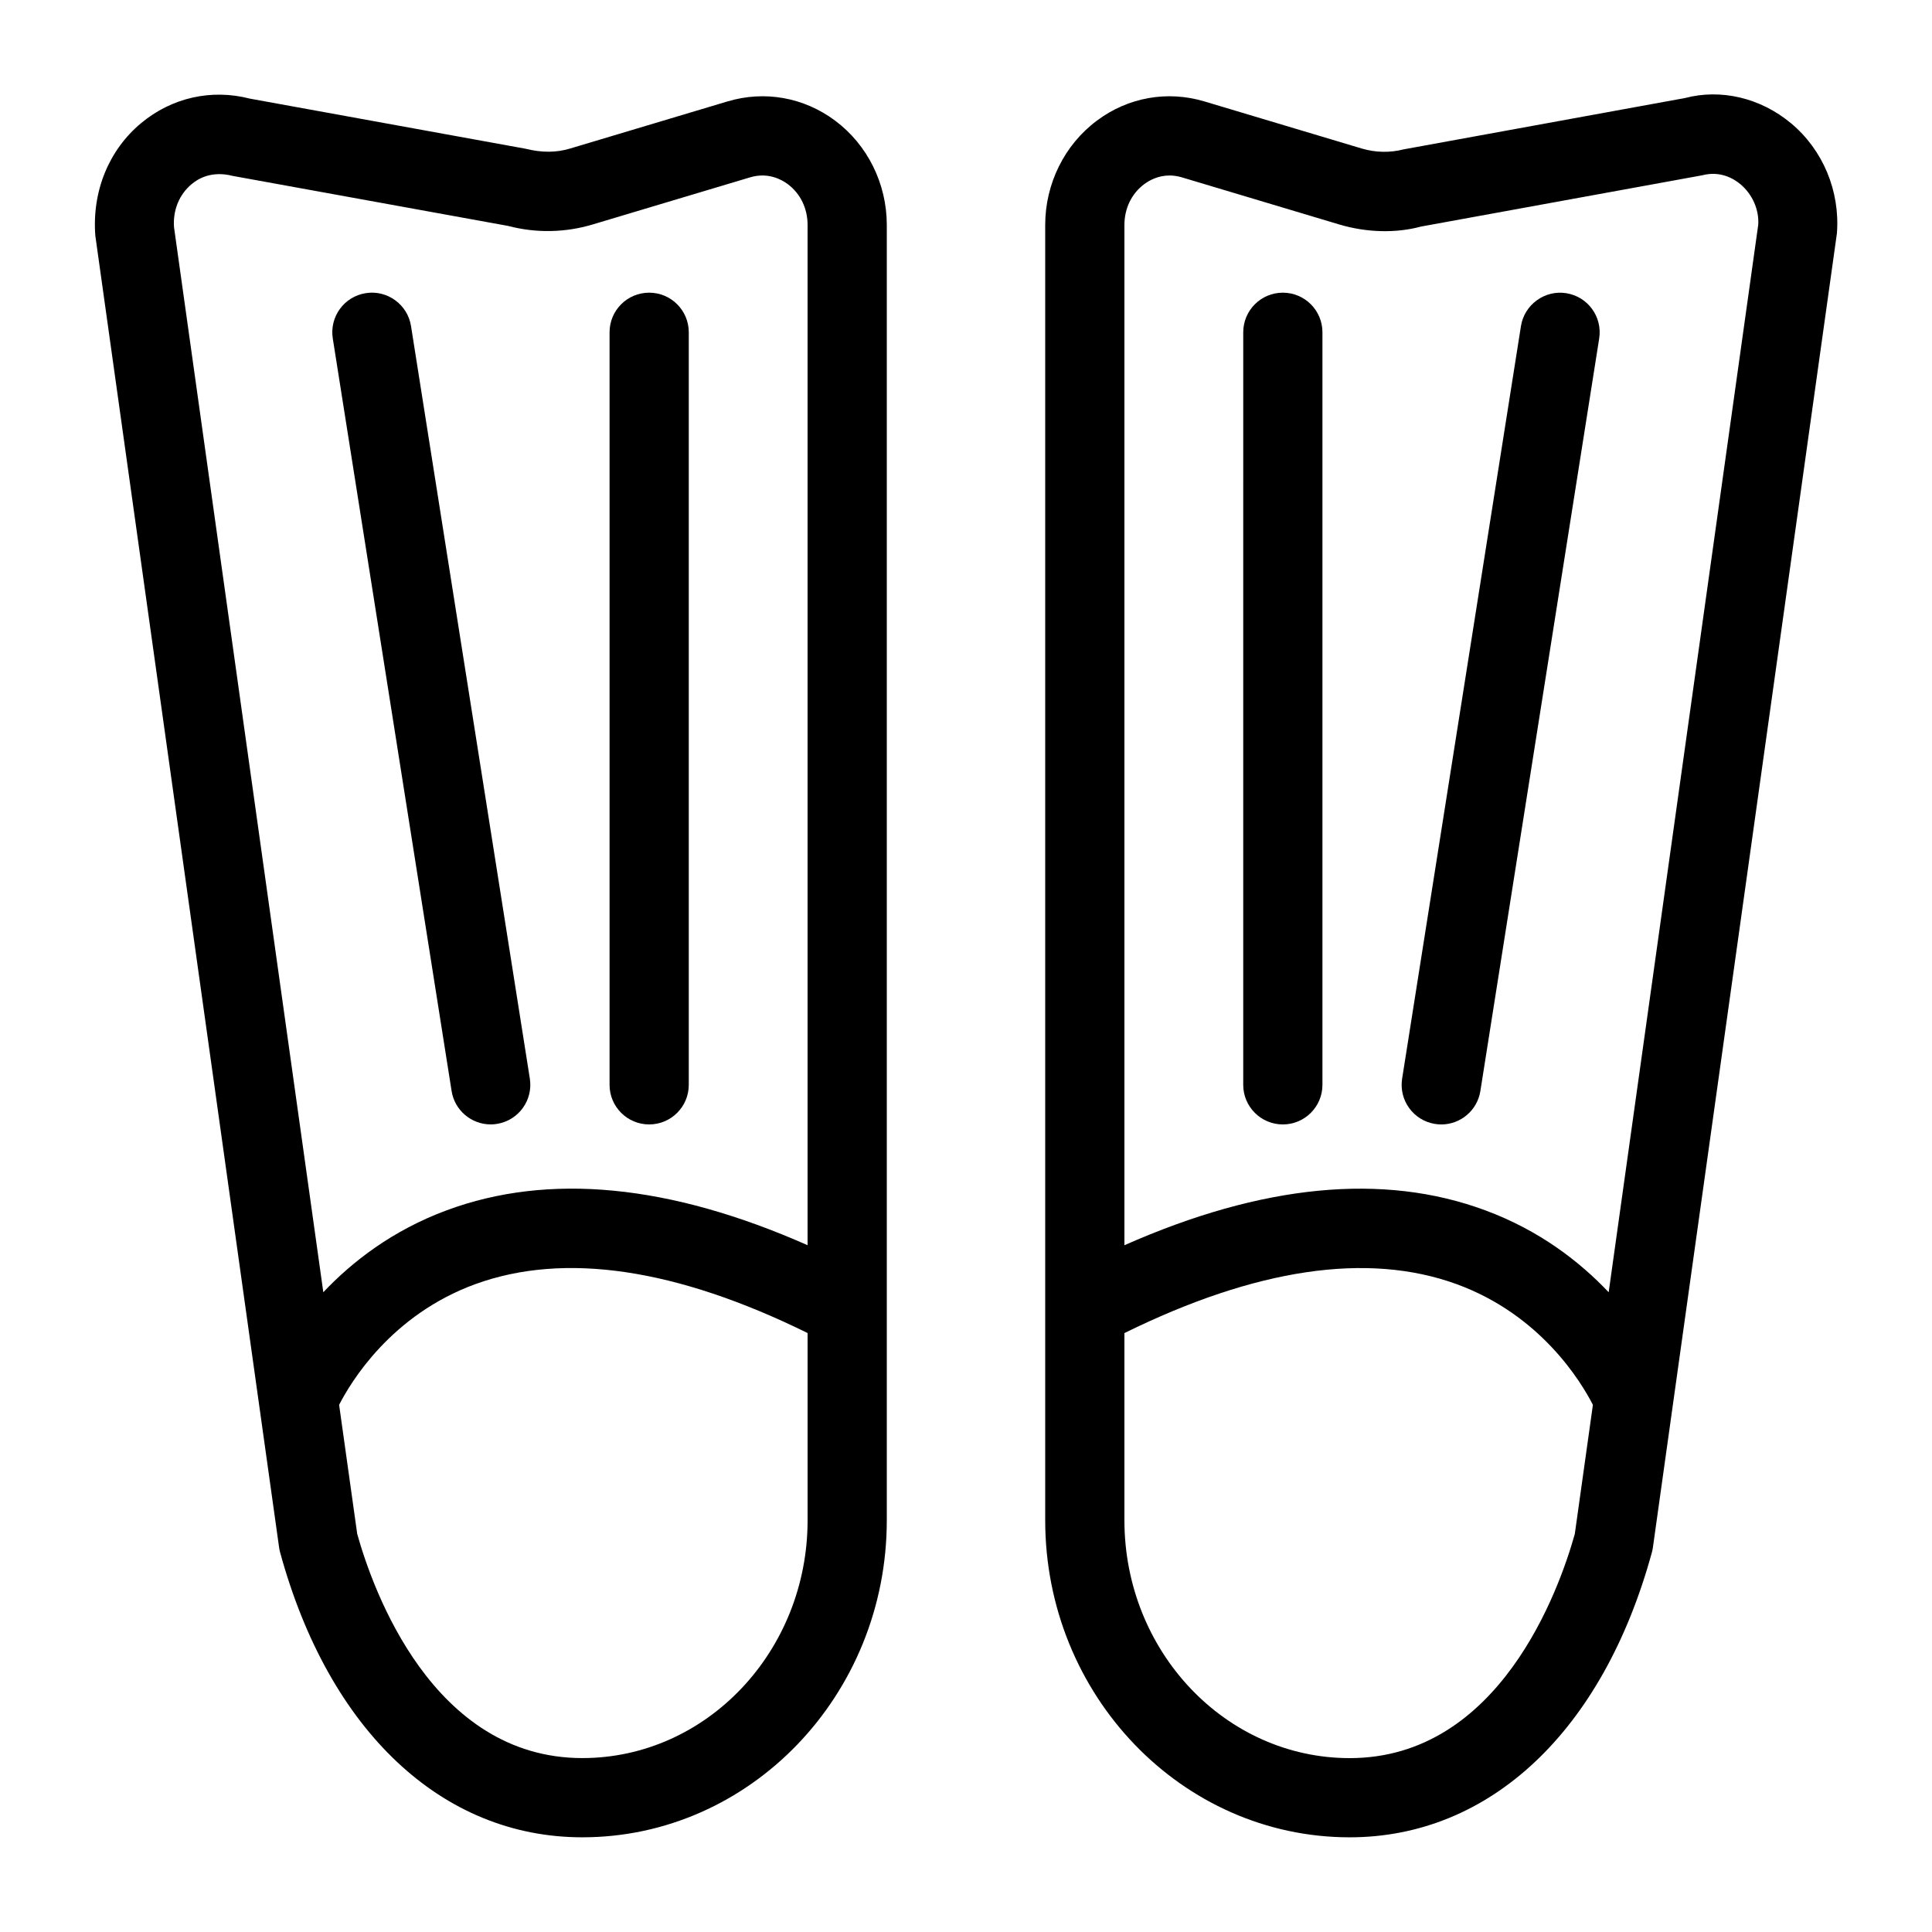
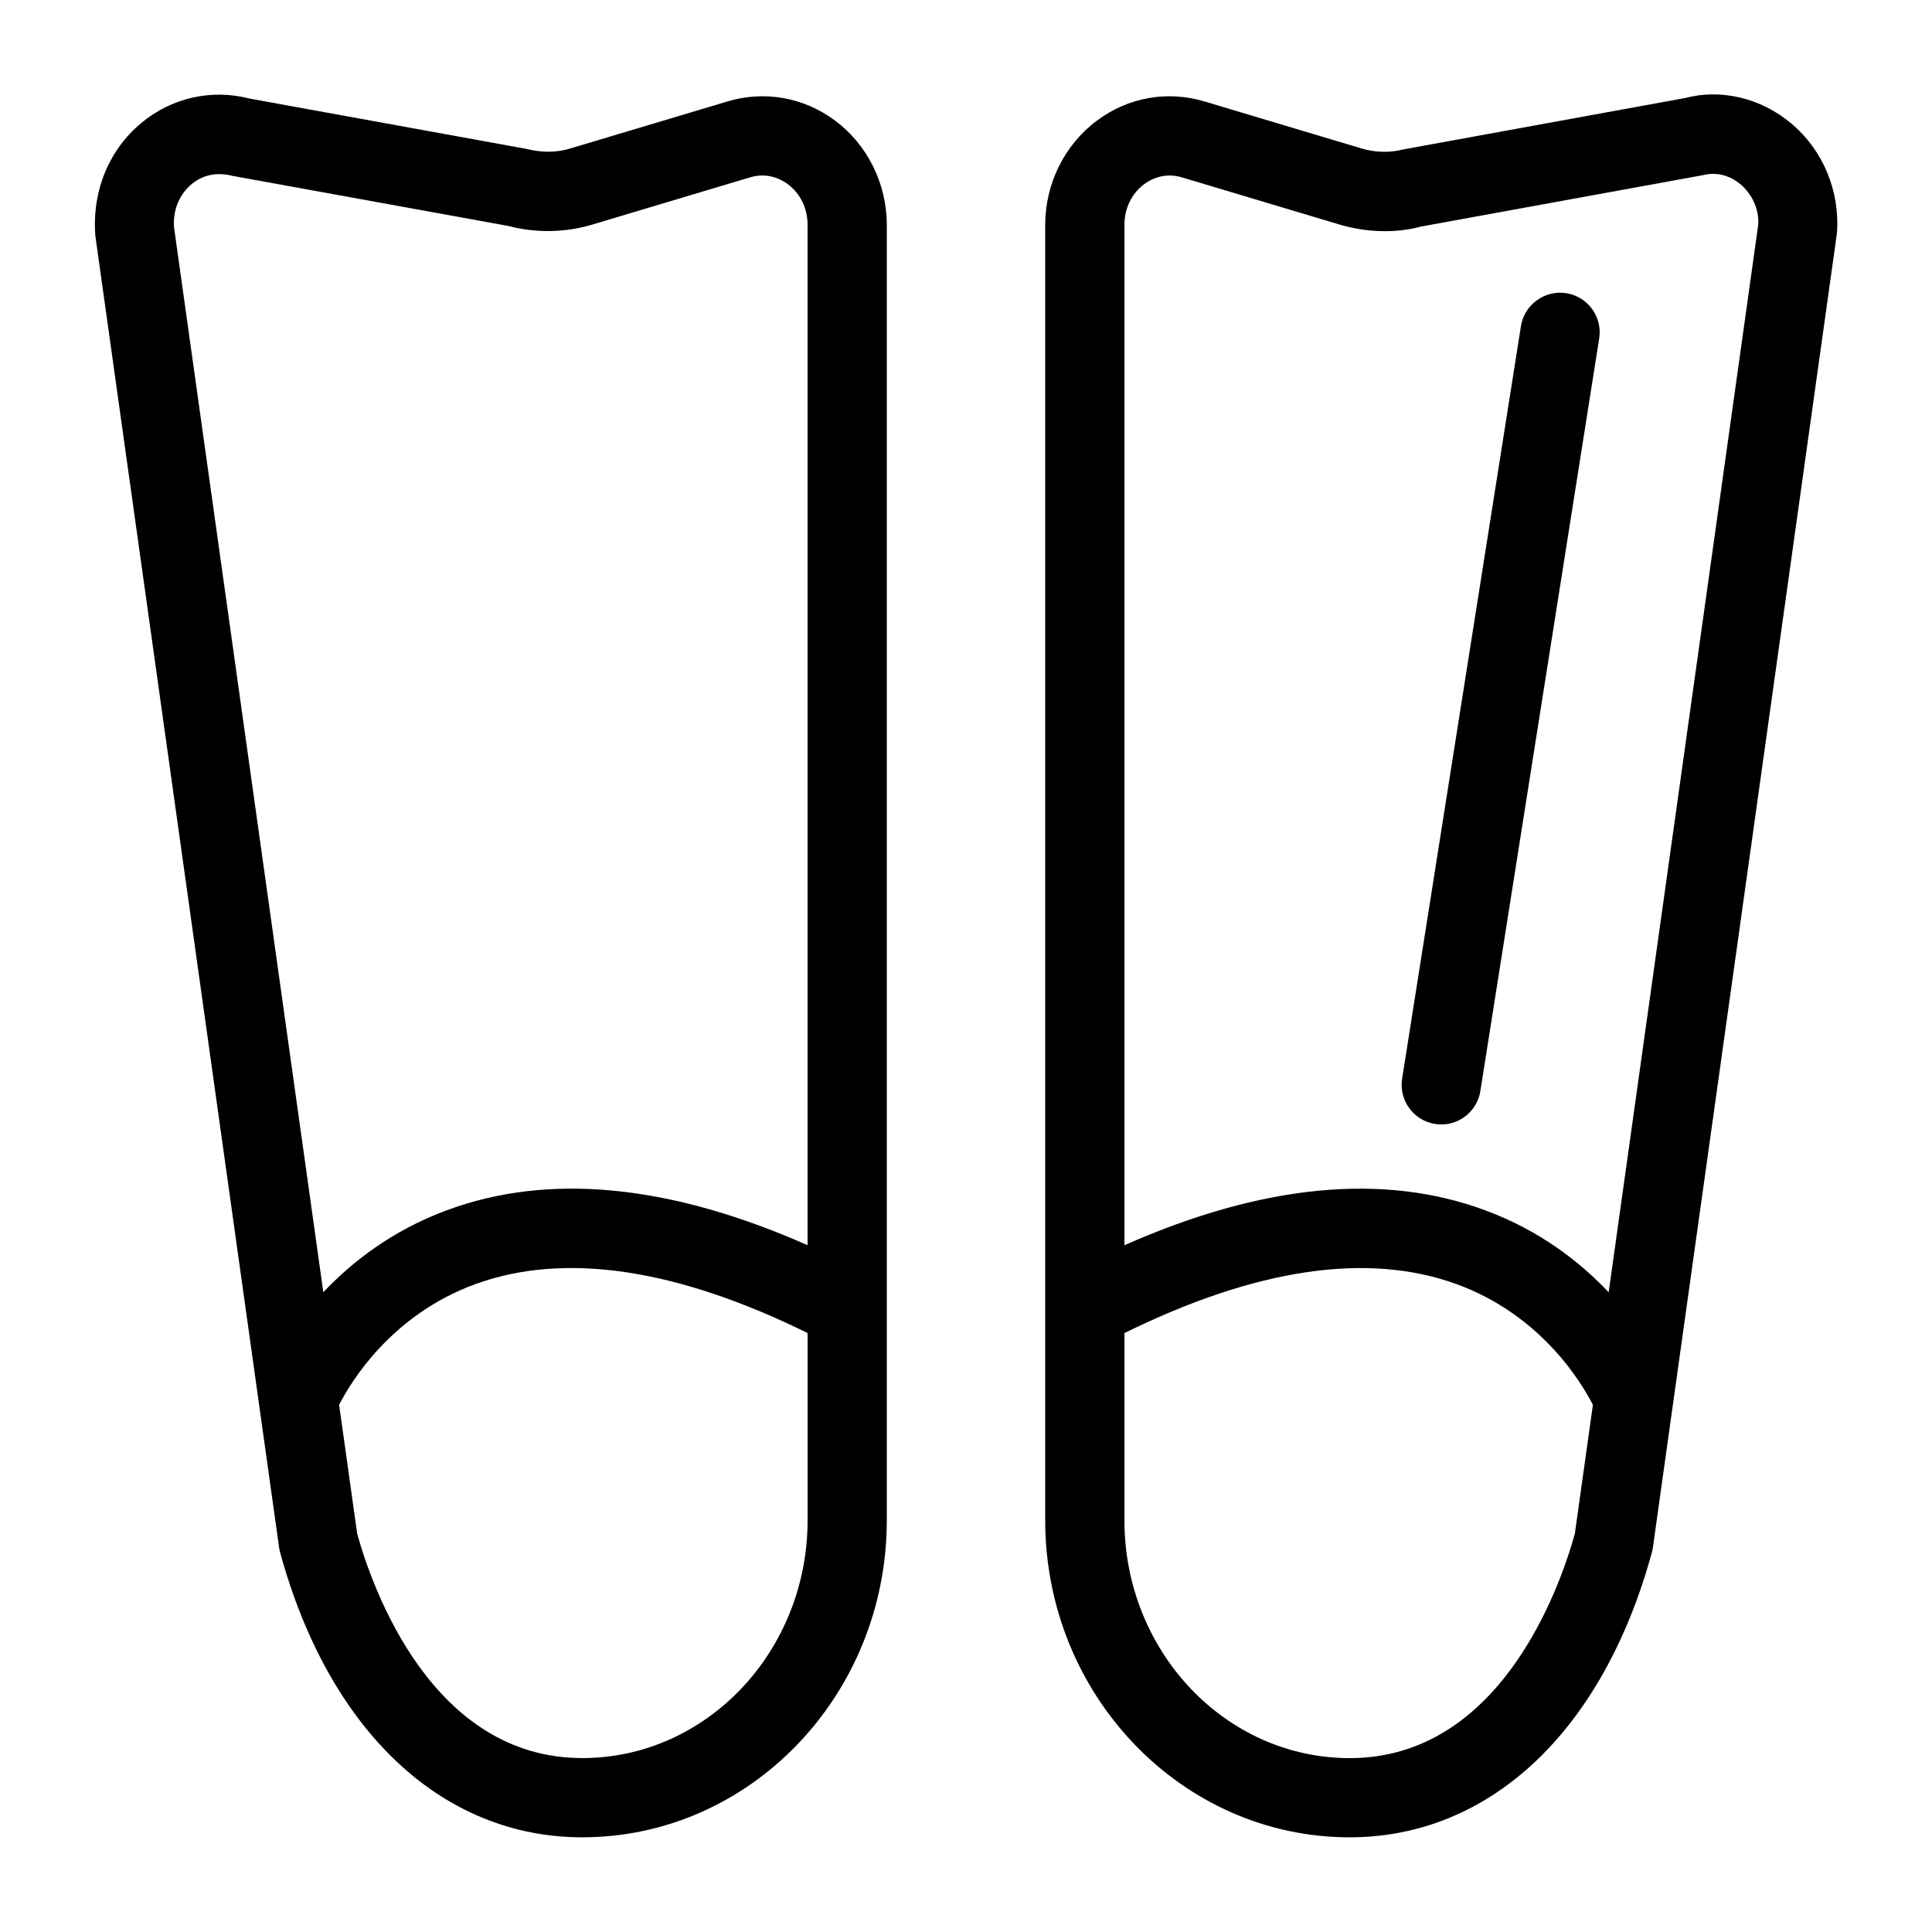
<svg xmlns="http://www.w3.org/2000/svg" fill="#000000" width="800px" height="800px" version="1.1" viewBox="144 144 512 512">
  <g>
    <path d="m365.3 175.96c-8.289-6.18-18.676-8.016-28.484-5.086l-41.758 12.496c-3.602 1.086-7.43 1.137-11.855 0.031l-72.992-13.266c-10.18-2.625-20.691-0.277-28.844 6.519-8.469 7.062-13.02 17.957-12.102 29.828l48.703 347.63c0.062 0.441 0.152 0.883 0.273 1.312 12.926 47.262 42.867 75.48 80.086 75.48 44.488 0 80.684-37.699 80.684-84.027v-343.27c0-10.93-5.125-21.262-13.711-27.645zm-170.49 16.82c1.688-1.414 5.246-3.598 10.859-2.164l72.984 13.254c7.375 1.945 15.129 1.805 22.43-0.391l41.754-12.496c4.633-1.371 8.219 0.535 9.93 1.816 3.336 2.481 5.25 6.418 5.25 10.805v270.39c-36.488-16.145-68.605-19.285-95.637-9.254-14.406 5.336-25.039 13.625-32.699 21.711l-39.562-282.22c-0.336-4.519 1.371-8.691 4.691-11.457zm103.52 417.13c-39.703 0-55.531-44.617-59.664-59.398l-4.797-34.215c3.113-6.07 13.797-23.852 36.129-32 23.652-8.586 53.27-4.133 88.023 12.973v49.605c0 34.758-26.781 63.035-59.691 63.035z" />
-     <path d="m305.54 431.49v-199.43c0-5.801 4.699-10.496 10.496-10.496s10.496 4.695 10.496 10.496v199.43c0 5.801-4.699 10.496-10.496 10.496s-10.496-4.695-10.496-10.496z" />
-     <path d="m274.03 441.98c0.547 0 1.098-0.039 1.648-0.133 5.731-0.902 9.637-6.273 8.734-12.004l-31.488-199.43c-0.902-5.719-6.297-9.637-12.004-8.723-5.727 0.902-9.633 6.273-8.73 12.004l31.488 199.43c0.812 5.164 5.277 8.855 10.352 8.855z" />
    <path d="m618.63 176.66c-8.148-6.797-18.656-9.164-28.066-6.684l-74.555 13.602c-3.648 0.941-7.469 0.859-11.082-0.203l-41.742-12.496c-9.836-2.941-20.215-1.098-28.488 5.086-8.582 6.383-13.707 16.715-13.707 27.645v343.27c0 46.328 36.191 84.027 80.68 84.027 37.219 0 67.156-28.219 80.09-75.48 0.117-0.43 0.211-0.871 0.273-1.312l48.773-348.3c0.848-11.203-3.707-22.098-12.176-29.16zm-116.96 433.26c-32.91 0-59.688-28.277-59.688-63.035v-49.605c34.754-17.105 64.398-21.566 88.023-12.973 22.316 8.137 33.008 25.902 36.129 31.992l-4.797 34.223c-4.137 14.781-19.961 59.398-59.668 59.398zm68.645-123.46c-7.656-8.086-18.289-16.371-32.695-21.707-27.023-10.035-59.16-6.894-95.637 9.246v-270.39c0-4.387 1.91-8.324 5.246-10.805 1.293-0.965 3.641-2.297 6.707-2.297 1.004 0 2.082 0.145 3.231 0.48l41.738 12.496c7.309 2.184 15.066 2.348 21.652 0.562l74.547-13.59c4.812-1.262 8.383 0.914 10.082 2.328 3.32 2.766 5.027 6.938 4.762 10.793z" />
-     <path d="m494.46 232.06v199.43c0 5.801-4.699 10.496-10.496 10.496s-10.496-4.695-10.496-10.496l0.004-199.43c0-5.801 4.699-10.496 10.496-10.496 5.793 0 10.492 4.695 10.492 10.496z" />
    <path d="m559.07 221.7c-5.648-0.914-11.098 3.004-12.004 8.723l-31.488 199.43c-0.902 5.731 3.004 11.102 8.734 12.004 0.555 0.09 1.102 0.133 1.648 0.133 5.074 0 9.539-3.691 10.352-8.855l31.488-199.43c0.902-5.731-3-11.102-8.73-12.004z" />
  </g>
</svg>